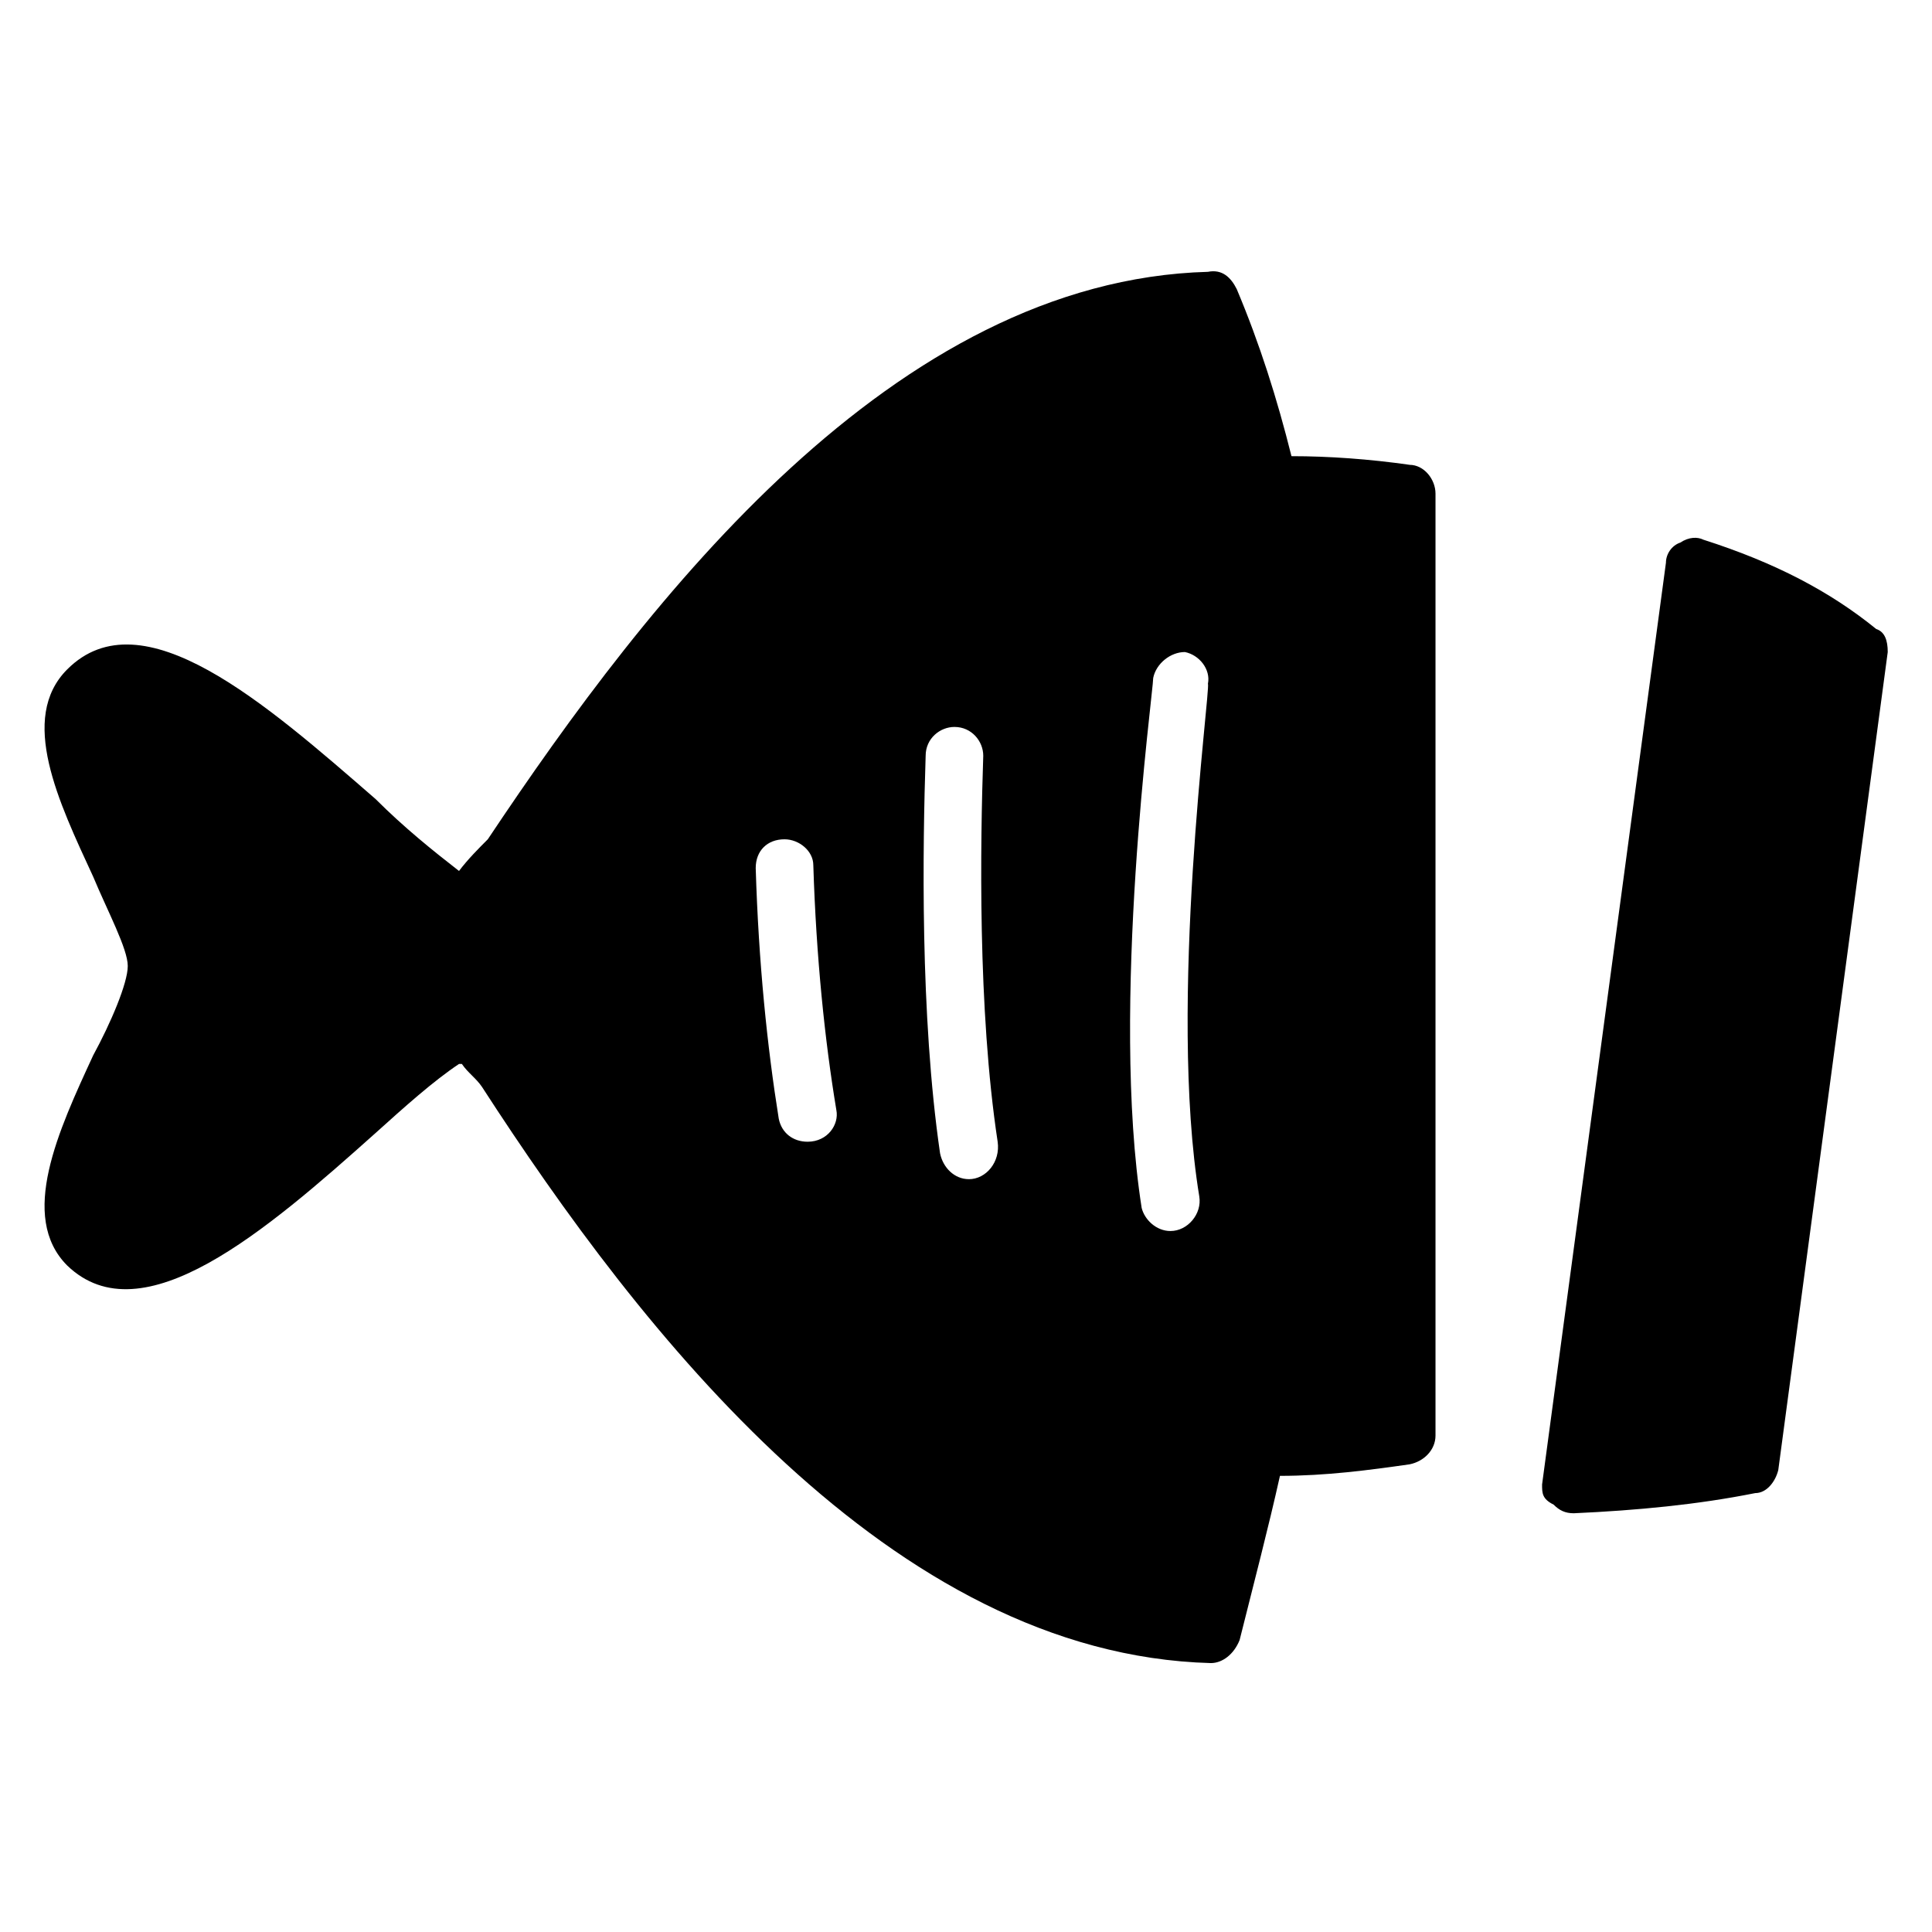
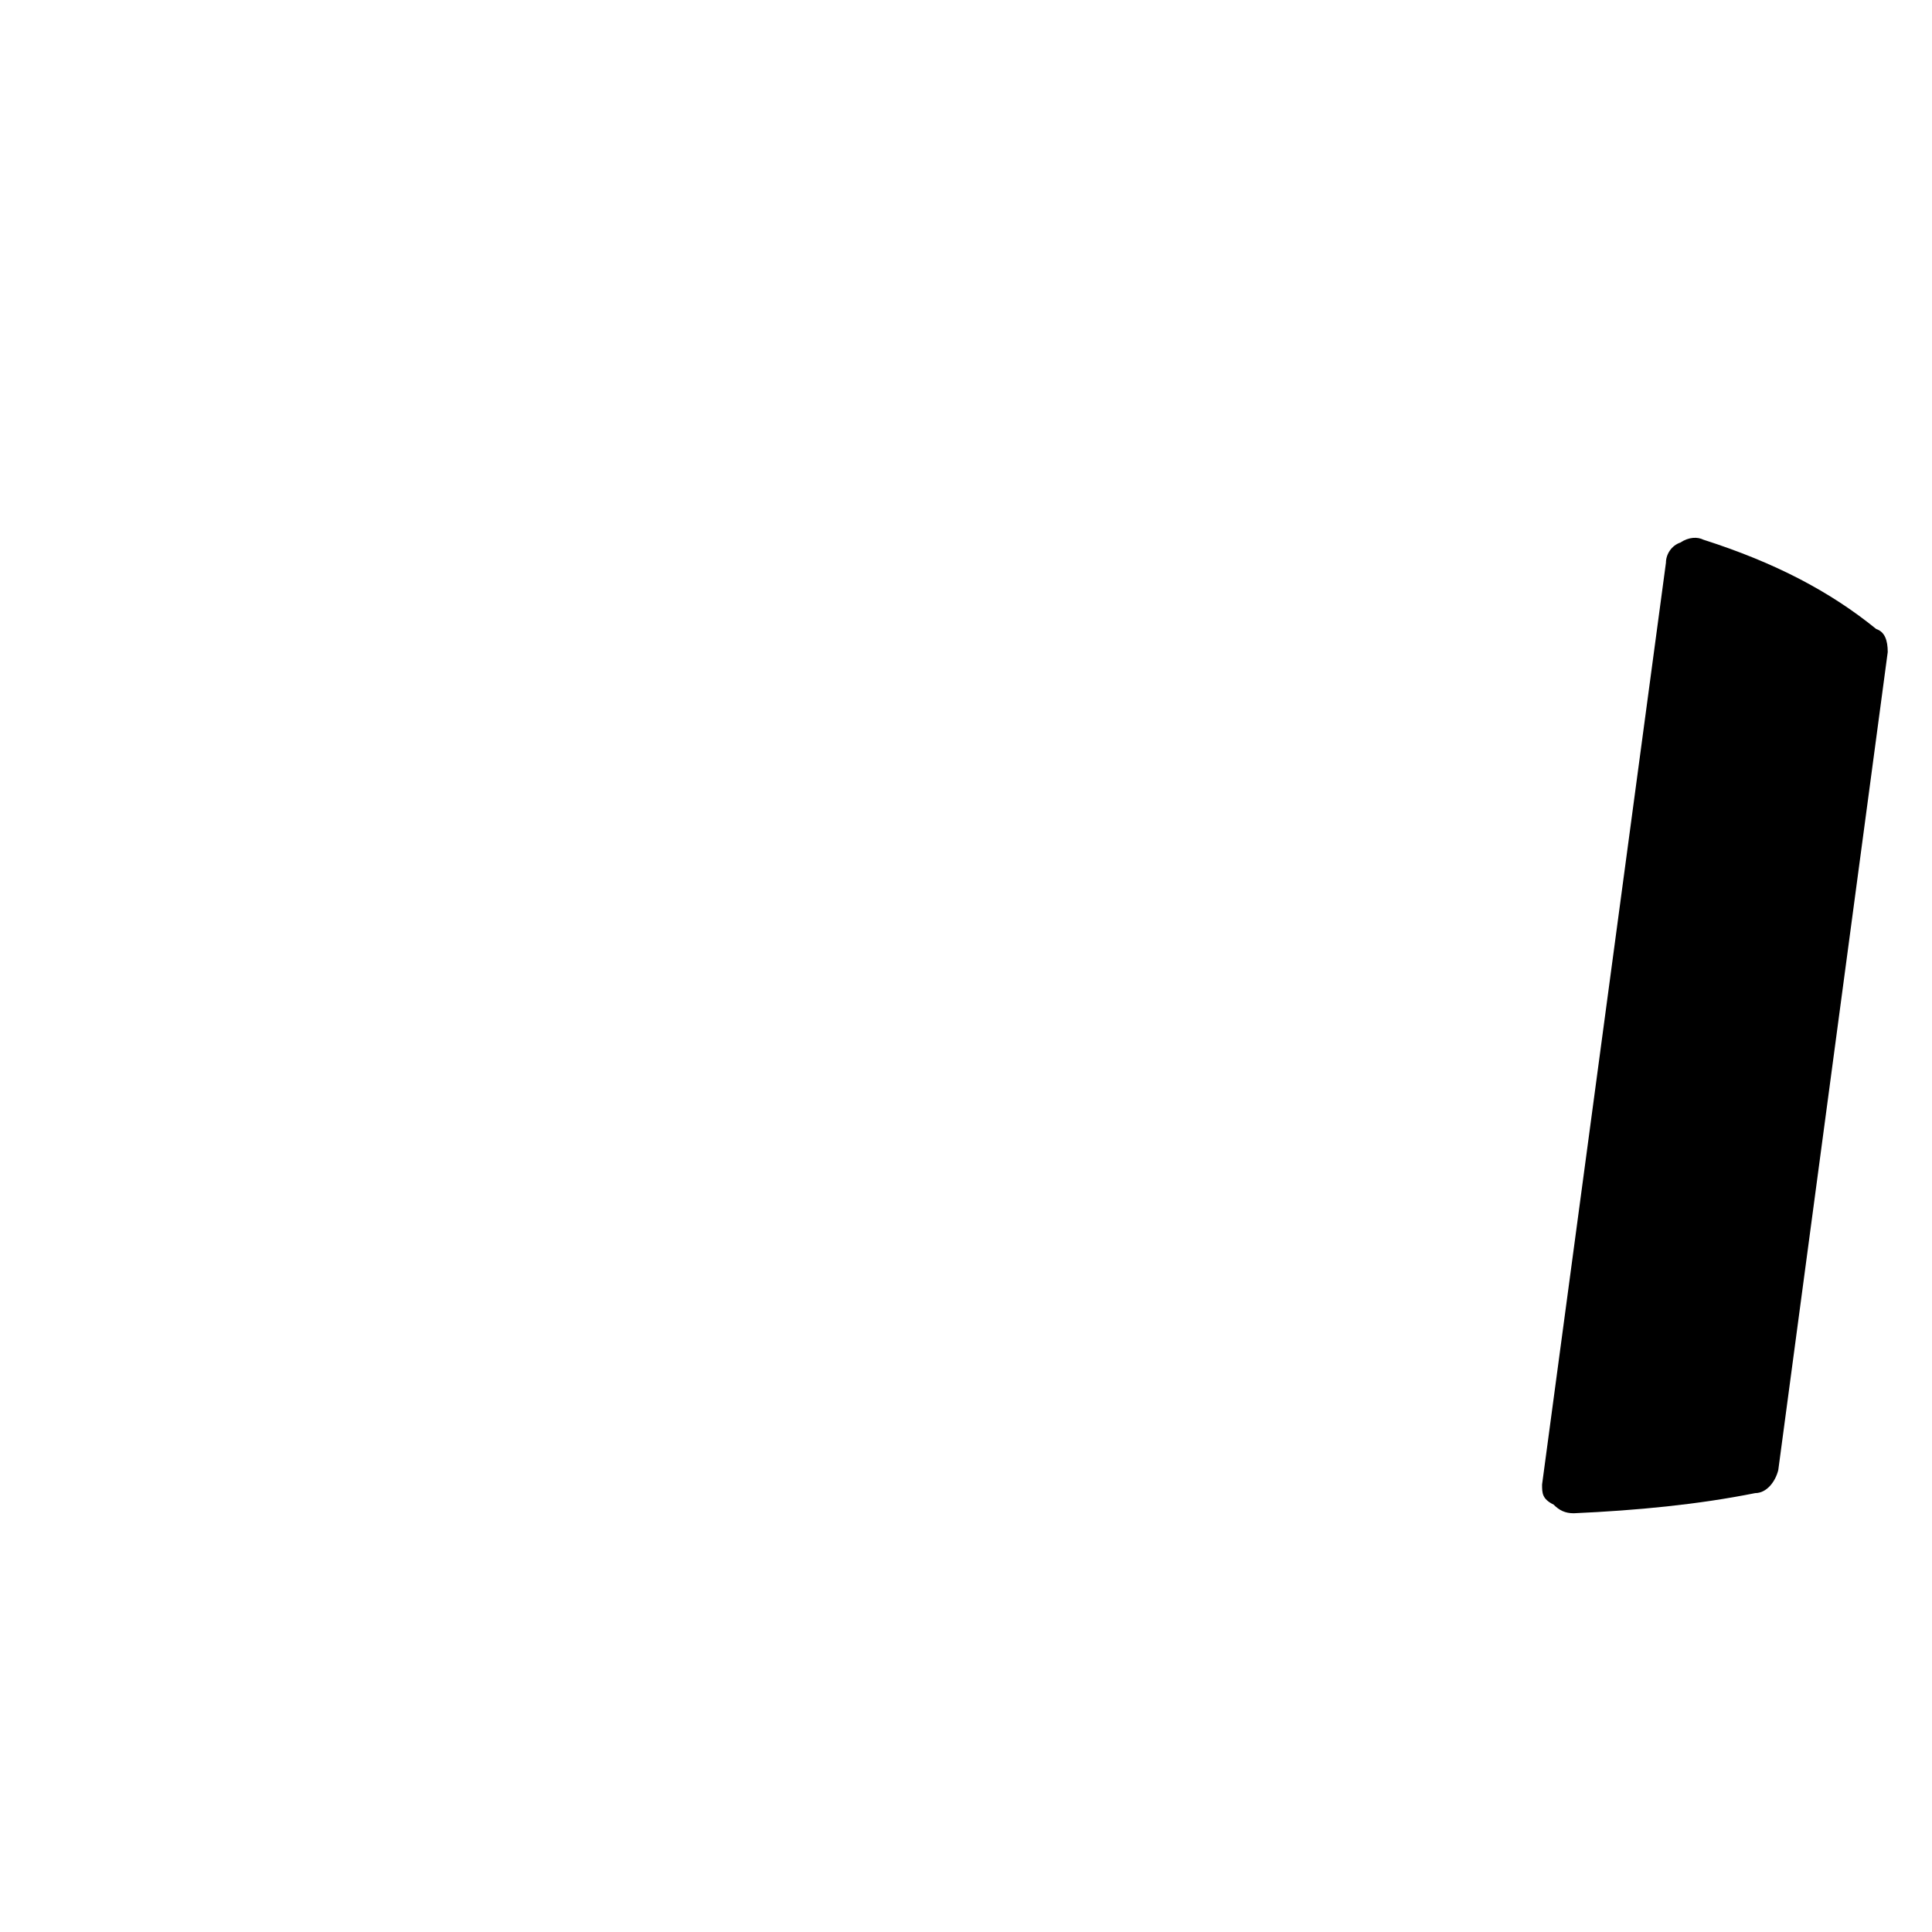
<svg xmlns="http://www.w3.org/2000/svg" fill="#000000" width="800px" height="800px" version="1.1" viewBox="144 144 512 512">
  <g>
-     <path d="m517.55 267.18c-10.688-1.527-21.375-2.289-31.297-2.289-3.816-15.266-8.398-29.77-14.504-44.273-1.527-3.055-3.816-5.344-7.633-4.582-83.207 2.289-148.09 86.258-190.84 150.38-2.289 2.289-5.344 5.344-7.633 8.398-6.871-5.344-14.504-11.449-22.137-19.082-29.008-25.191-61.832-54.199-81.68-34.352-12.977 12.977-2.289 35.113 6.871 54.961 3.816 9.16 9.16 19.082 9.16 23.664s-4.582 15.266-9.16 23.664c-9.16 19.848-19.848 42.746-6.871 55.723 19.848 19.082 52.672-9.16 81.68-35.113 7.633-6.871 15.266-13.742 22.137-18.32h0.762c1.527 2.289 3.816 3.816 5.344 6.106 41.984 64.883 108.39 150.38 193.13 152.67 3.055 0 6.106-2.289 7.633-6.106 3.816-15.266 7.633-29.77 10.688-43.512 12.215 0 23.664-1.527 34.352-3.055 3.816-0.762 6.871-3.816 6.871-7.633v-249.61c0-3.816-3.055-7.633-6.871-7.633zm-159.54 179.39c-3.816 0-6.871-2.289-7.633-6.106-3.055-19.082-5.344-41.223-6.106-66.41 0-4.582 3.055-7.633 7.633-7.633 3.816 0 7.633 3.055 7.633 6.871 0.762 24.426 3.055 46.562 6.106 64.883 0.762 3.816-2.289 8.395-7.633 8.395zm42.746 9.922c-3.816 0-6.871-3.055-7.633-6.871-5.344-36.641-4.582-81.68-3.816-105.34 0-4.582 3.816-7.633 7.633-7.633 4.582 0 7.633 3.816 7.633 7.633-0.762 22.902-1.527 67.176 3.816 102.29 0.766 5.348-3.051 9.926-7.633 9.926zm61.066 4.582c0.762 4.582-3.055 9.16-7.633 9.16-3.816 0-6.871-3.055-7.633-6.106-8.398-53.438 3.055-136.64 3.055-140.46 0.762-3.816 4.582-6.871 8.398-6.871 3.816 0.762 6.871 4.582 6.106 8.398 0.762 1.527-10.688 84.73-2.293 135.88z" />
    <path d="m644.27 316.79-29.008 216.79c-0.762 3.055-3.055 6.106-6.106 6.106-15.266 3.055-31.297 4.582-48.09 5.344-2.289 0-3.816-0.762-5.344-2.289-3.055-1.523-3.055-3.051-3.055-5.34l32.824-244.27c0-2.289 1.527-4.582 3.816-5.344 2.289-1.527 4.582-1.527 6.106-0.762 19.082 6.106 33.586 13.742 45.801 23.664 2.293 0.758 3.055 3.047 3.055 6.102z" />
  </g>
</svg>